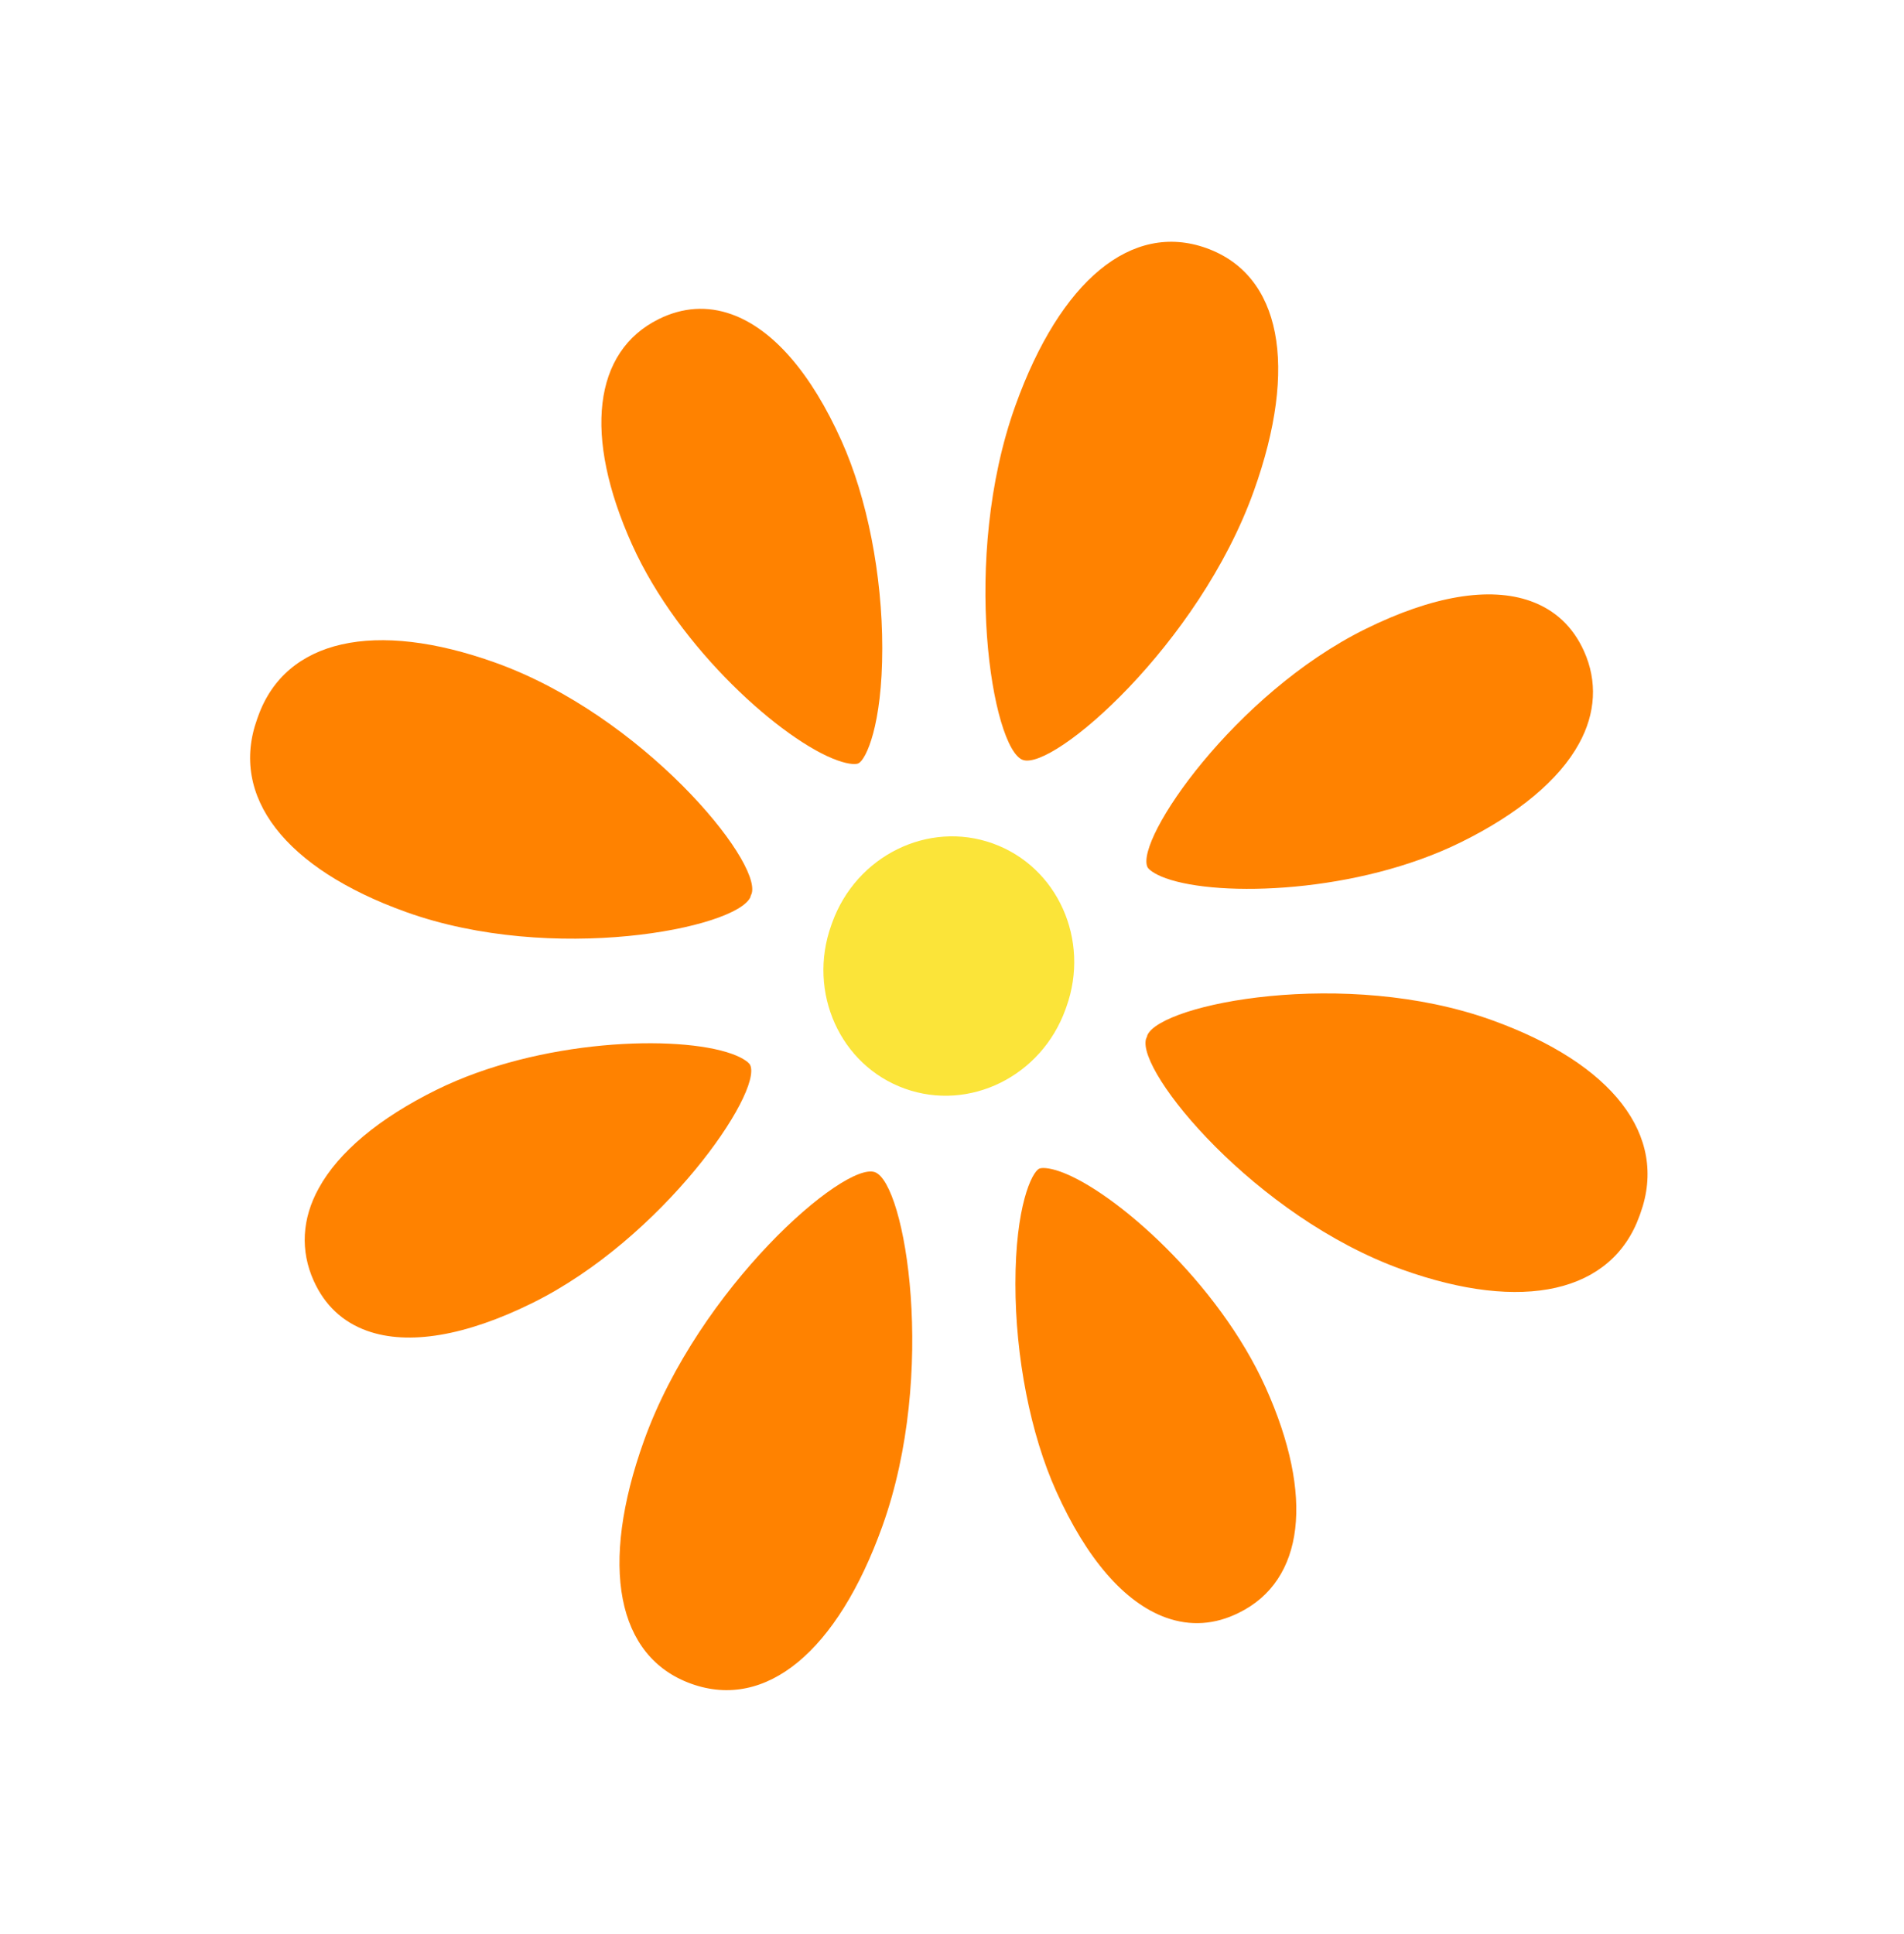
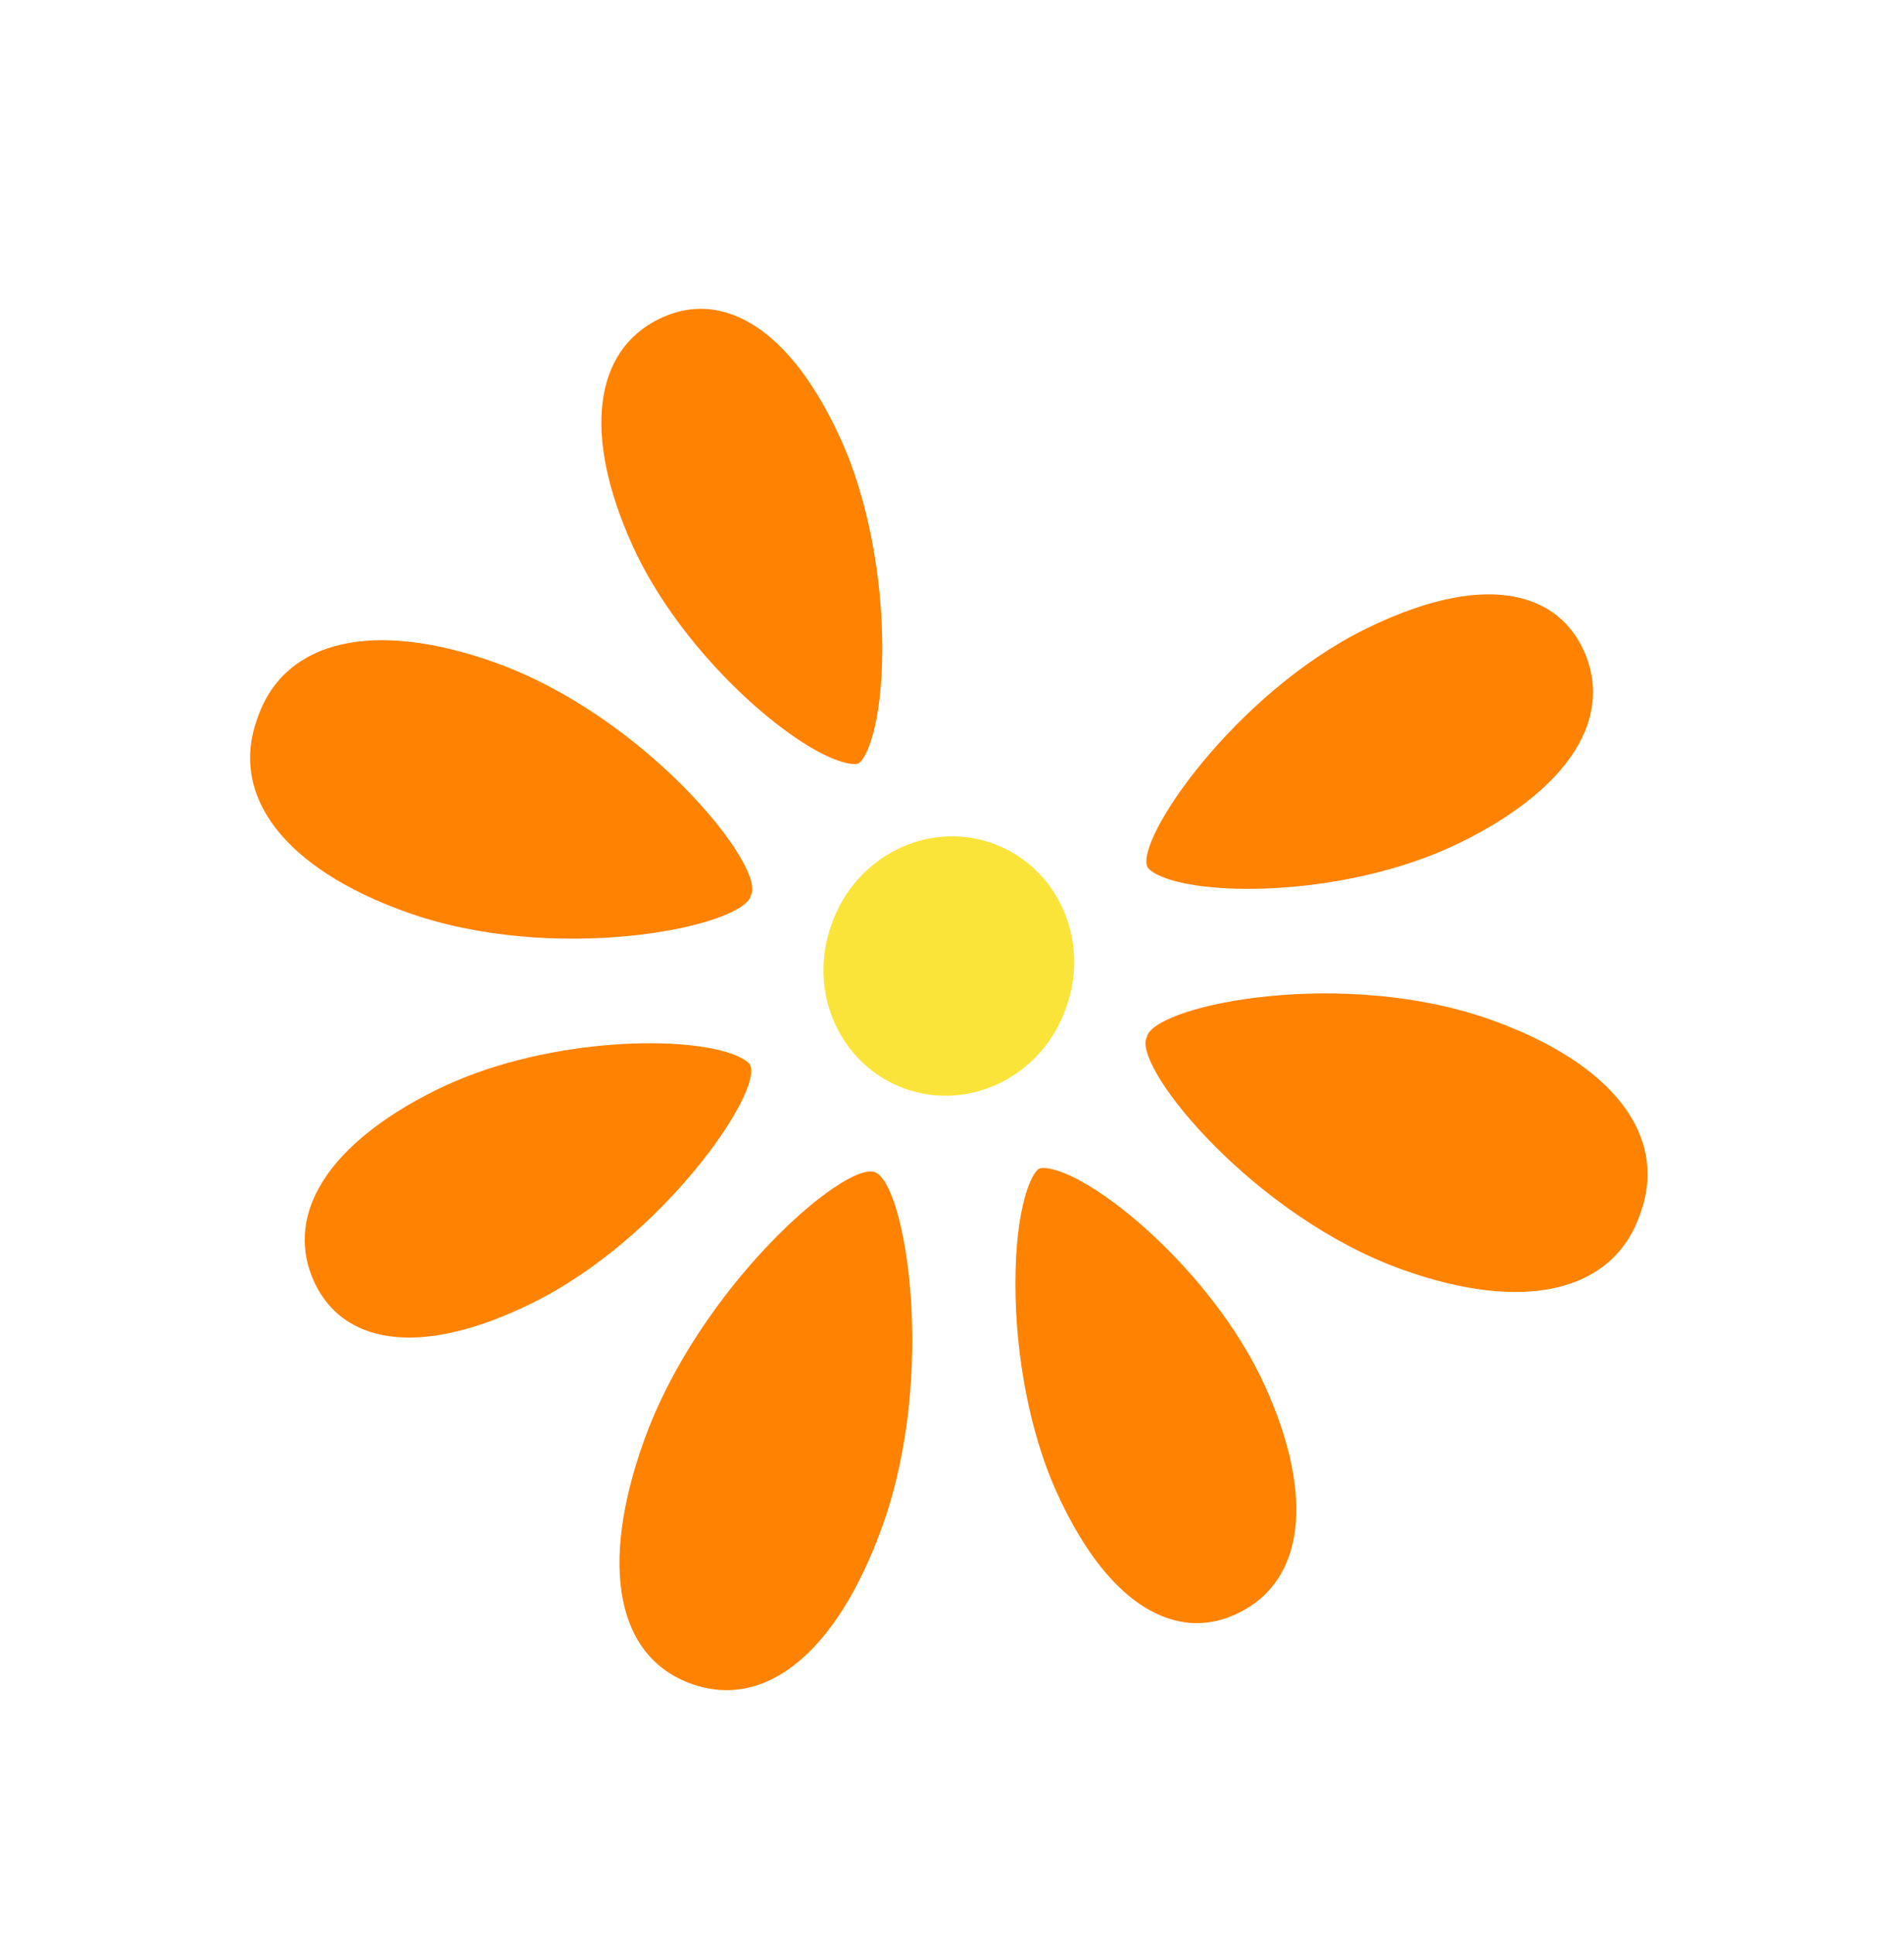
<svg xmlns="http://www.w3.org/2000/svg" width="194" height="197" viewBox="0 0 194 197" fill="none">
  <g id="Group">
    <g id="Group_2">
      <path id="Vector" d="M108.652 102.581C111.104 95.749 107.748 88.292 101.158 85.927C94.568 83.562 87.237 87.183 84.785 94.016C84.773 94.049 84.761 94.083 84.743 94.133C84.731 94.167 84.719 94.2 84.701 94.251C82.249 101.083 85.604 108.54 92.194 110.905C98.784 113.27 106.116 109.648 108.568 102.816C108.58 102.782 108.592 102.749 108.61 102.698C108.628 102.648 108.64 102.614 108.652 102.581Z" fill="#FBE439" />
    </g>
-     <path id="Vector_2" d="M104.214 77.416C101.089 76.295 97.859 56.926 103.456 41.332C108.046 28.541 115.331 22.553 122.925 25.278C130.519 28.004 132.328 37.274 127.744 50.049C122.147 65.643 107.339 78.538 104.214 77.416Z" fill="#FF8200" />
    <path id="Vector_3" d="M118.785 89.472C117.506 89.013 117.004 88.529 116.912 88.326C115.651 85.524 125.812 70.658 139.119 64.084C145.94 60.714 151.757 59.732 155.967 61.243C158.444 62.132 160.277 63.851 161.395 66.337C162.768 69.387 162.598 72.661 160.883 75.76C158.864 79.45 154.717 82.907 148.896 85.783C138.36 91.002 124.275 91.442 118.785 89.472Z" fill="#FF8200" />
    <path id="Vector_4" d="M85.3 77.454C79.811 75.485 69.21 66.166 64.4 55.477C59.418 44.405 60.438 35.808 67.125 32.505C69.569 31.297 72.076 31.136 74.553 32.025C78.763 33.536 82.645 37.999 85.75 44.93C88.353 50.715 89.898 58.584 89.894 66.029C89.898 73.913 88.23 77.388 87.475 77.761C87.269 77.877 86.579 77.914 85.3 77.454Z" fill="#FF8200" />
    <path id="Vector_5" d="M70.436 171.535C62.826 168.804 61.033 159.539 65.618 146.765C71.214 131.171 86.016 118.293 89.141 119.414C92.266 120.536 95.496 139.904 89.906 155.482C85.315 168.273 78.046 174.267 70.436 171.535Z" fill="#FF8200" />
    <path id="Vector_6" d="M41.37 92.911C29.032 88.483 23.368 81.144 26.199 73.255L26.308 72.953C29.109 65.147 38.163 63.091 50.501 67.519C65.43 72.877 77.57 87.636 76.594 91.018L76.481 91.281L76.461 91.388C75.038 94.591 56.299 98.269 41.37 92.911Z" fill="#FF8200" />
    <path id="Vector_7" d="M142.862 129.333C127.934 123.975 115.784 109.193 116.77 105.833L116.883 105.57L116.903 105.464C118.332 102.244 137.07 98.566 151.983 103.918C164.322 108.346 169.986 115.685 167.154 123.574L167.052 123.86C164.245 131.682 155.185 133.755 142.862 129.333Z" fill="#FF8200" />
    <path id="Vector_8" d="M118.802 164.795C114.592 163.284 110.711 158.822 107.605 151.89C105.003 146.105 103.458 138.237 103.462 130.792C103.458 122.908 105.126 119.432 105.881 119.059C106.081 118.96 106.776 118.907 108.056 119.366C113.545 121.336 124.146 130.654 128.955 141.343C133.937 152.416 132.918 161.012 126.237 164.299C123.787 165.523 121.28 165.684 118.802 164.795Z" fill="#FF8200" />
    <path id="Vector_9" d="M37.391 135.573C34.914 134.684 33.081 132.965 31.963 130.479C30.59 127.429 30.76 124.155 32.475 121.057C34.494 117.366 38.641 113.909 44.462 111.033C54.97 105.842 69.077 105.391 74.566 107.361C75.846 107.82 76.348 108.304 76.44 108.507C77.701 111.309 67.54 126.175 54.233 132.749C47.434 136.108 41.601 137.084 37.391 135.573Z" fill="#FF8200" />
  </g>
</svg>